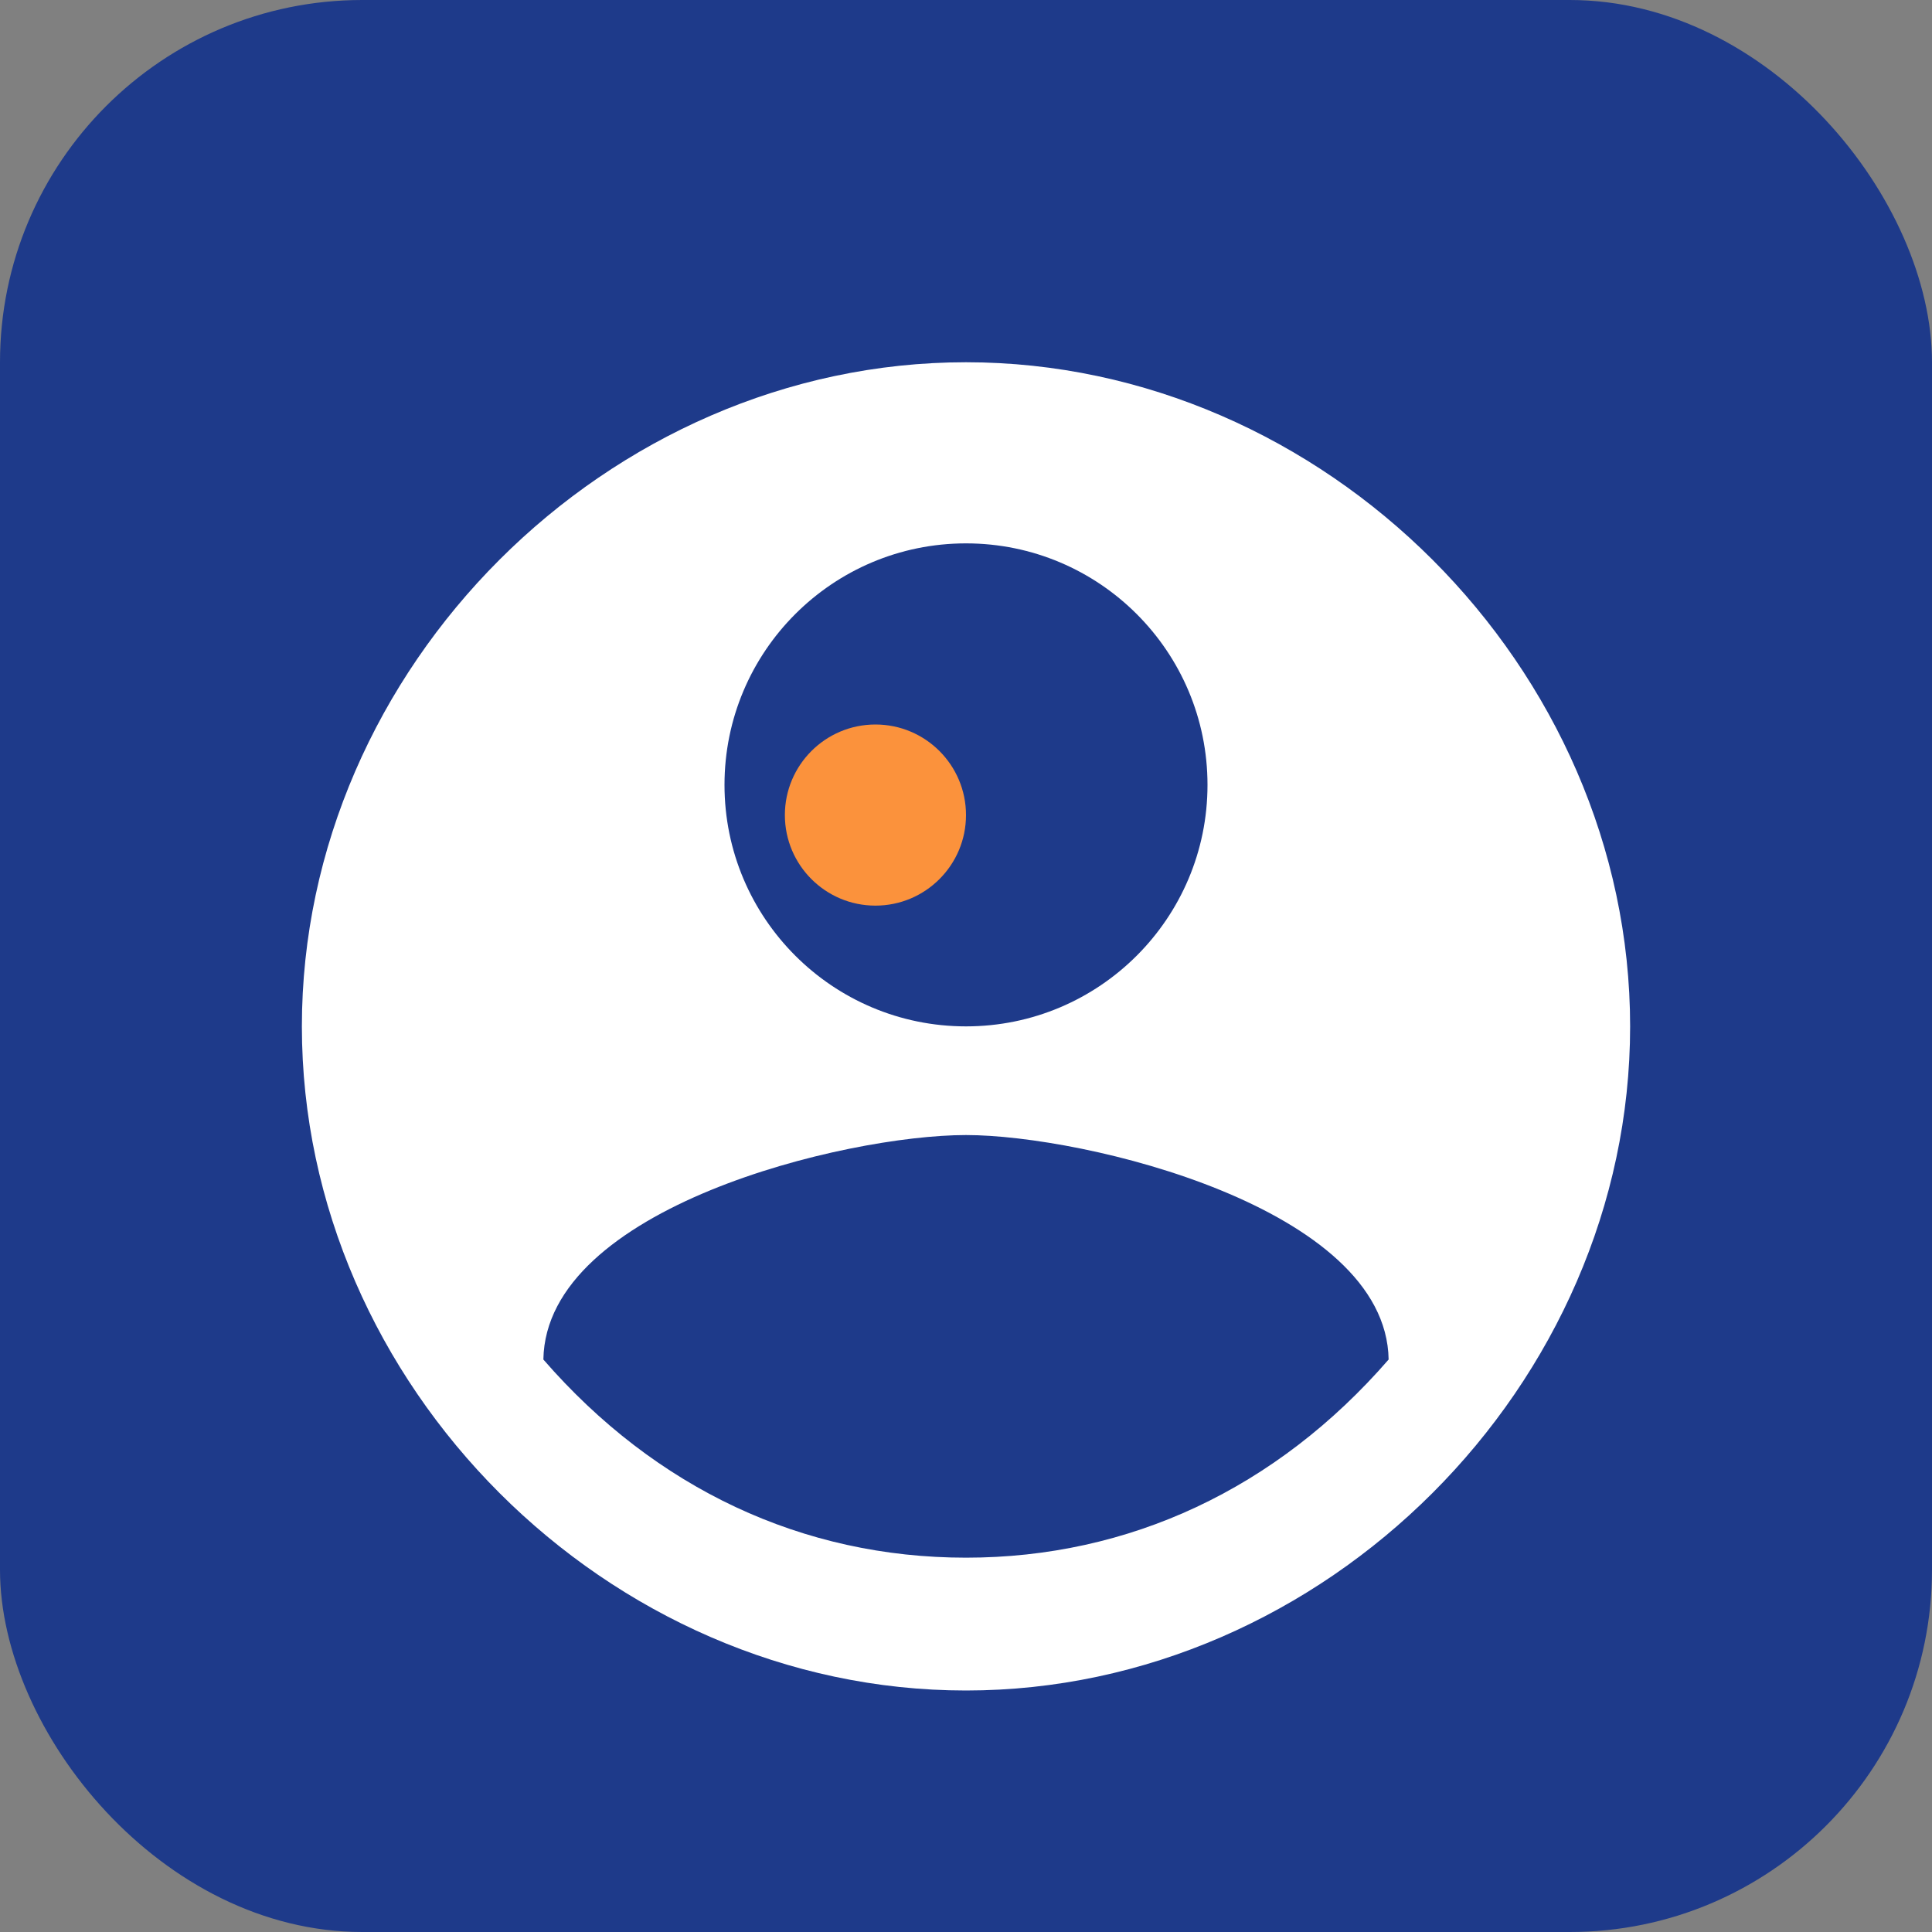
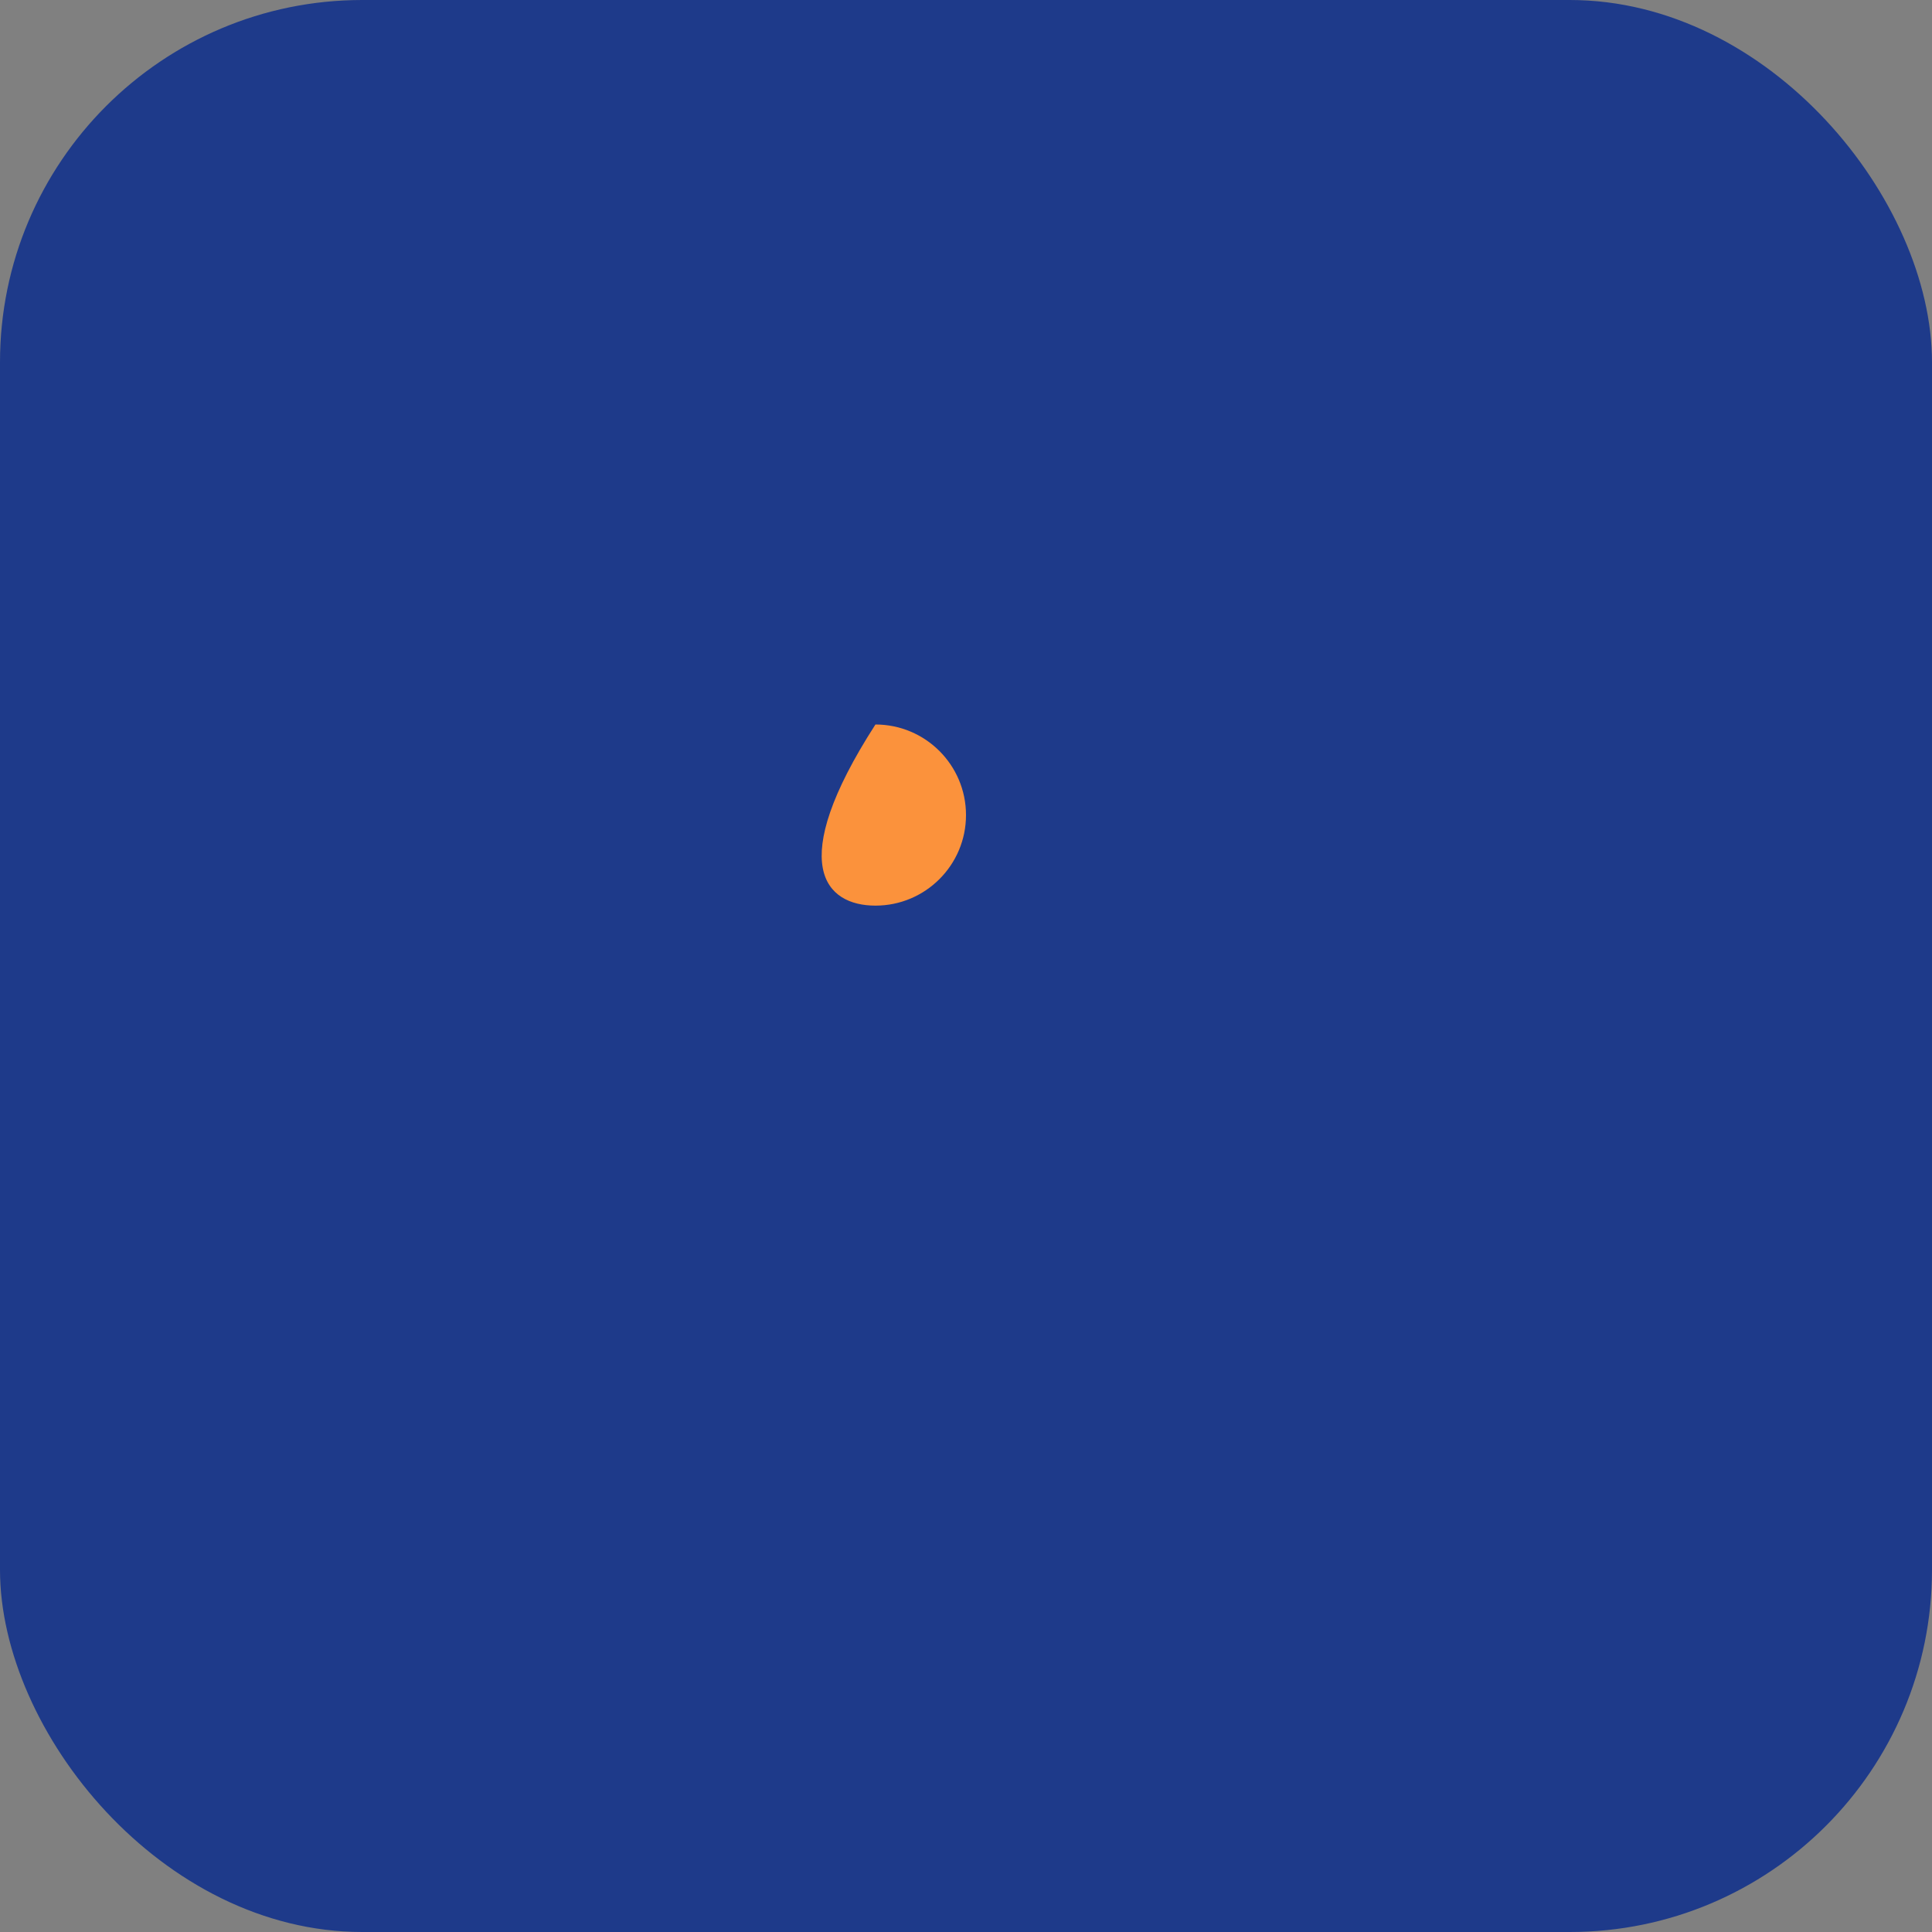
<svg xmlns="http://www.w3.org/2000/svg" width="32" height="32" viewBox="0 0 32 32" fill="none">
  <rect x="0" y="0" width="32" height="32" fill="#808080" stroke="none" />
  <rect width="32" height="32" rx="6" fill="#1e3a8a" />
-   <path d="M16 6C10.059 6 5 11.059 5 17C5 22.941 10.059 28 16 28C21.941 28 27 22.941 27 17C27 11.059 21.941 6 16 6ZM16 9C18.209 9 20 10.791 20 13C20 15.209 18.209 17 16 17C13.791 17 12 15.209 12 13C12 10.791 13.791 9 16 9ZM16 25.8C13.3 25.8 10.859 24.659 9 22.518C9.04 20 14 18.8 16 18.8C17.96 18.8 22.96 20 23 22.518C21.141 24.659 18.7 25.8 16 25.8Z" fill="#ffffff" />
-   <path d="M16 13.5C16 12.672 15.328 12 14.5 12C13.672 12 13 12.672 13 13.5C13 14.328 13.672 15 14.5 15C15.328 15 16 14.328 16 13.5Z" fill="#fb923c" />
+   <path d="M16 13.5C16 12.672 15.328 12 14.5 12C13 14.328 13.672 15 14.5 15C15.328 15 16 14.328 16 13.5Z" fill="#fb923c" />
</svg>